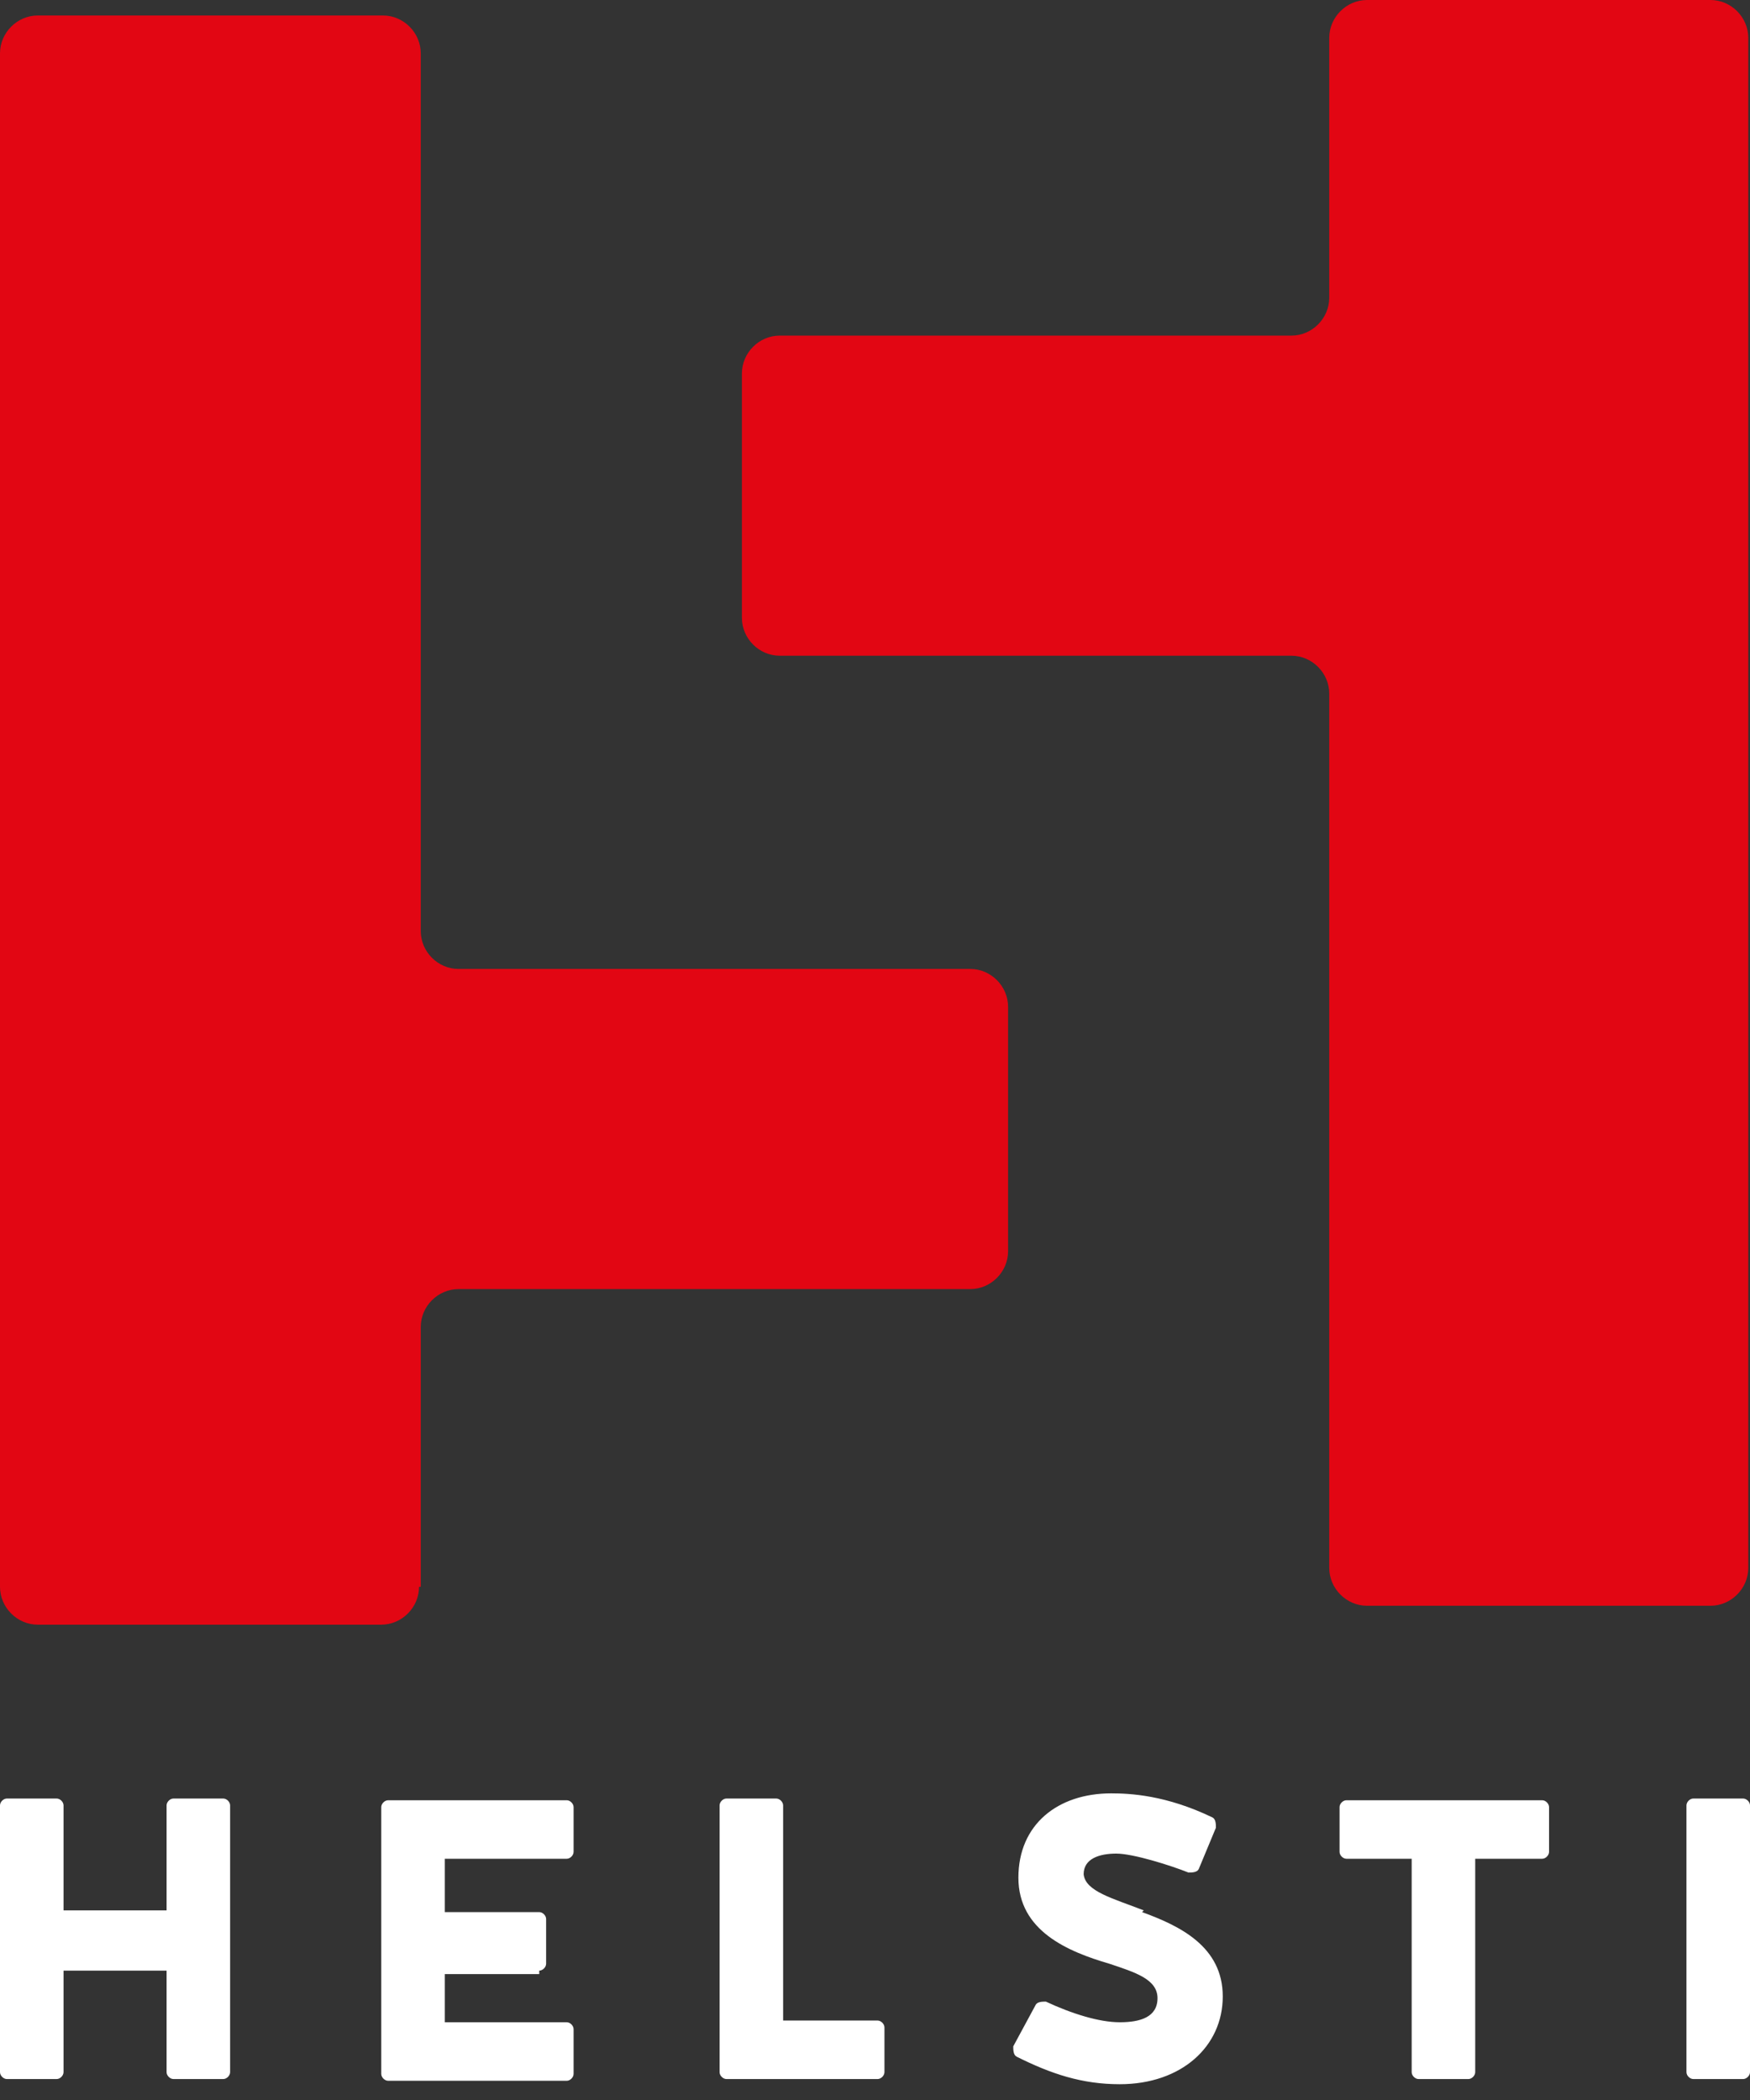
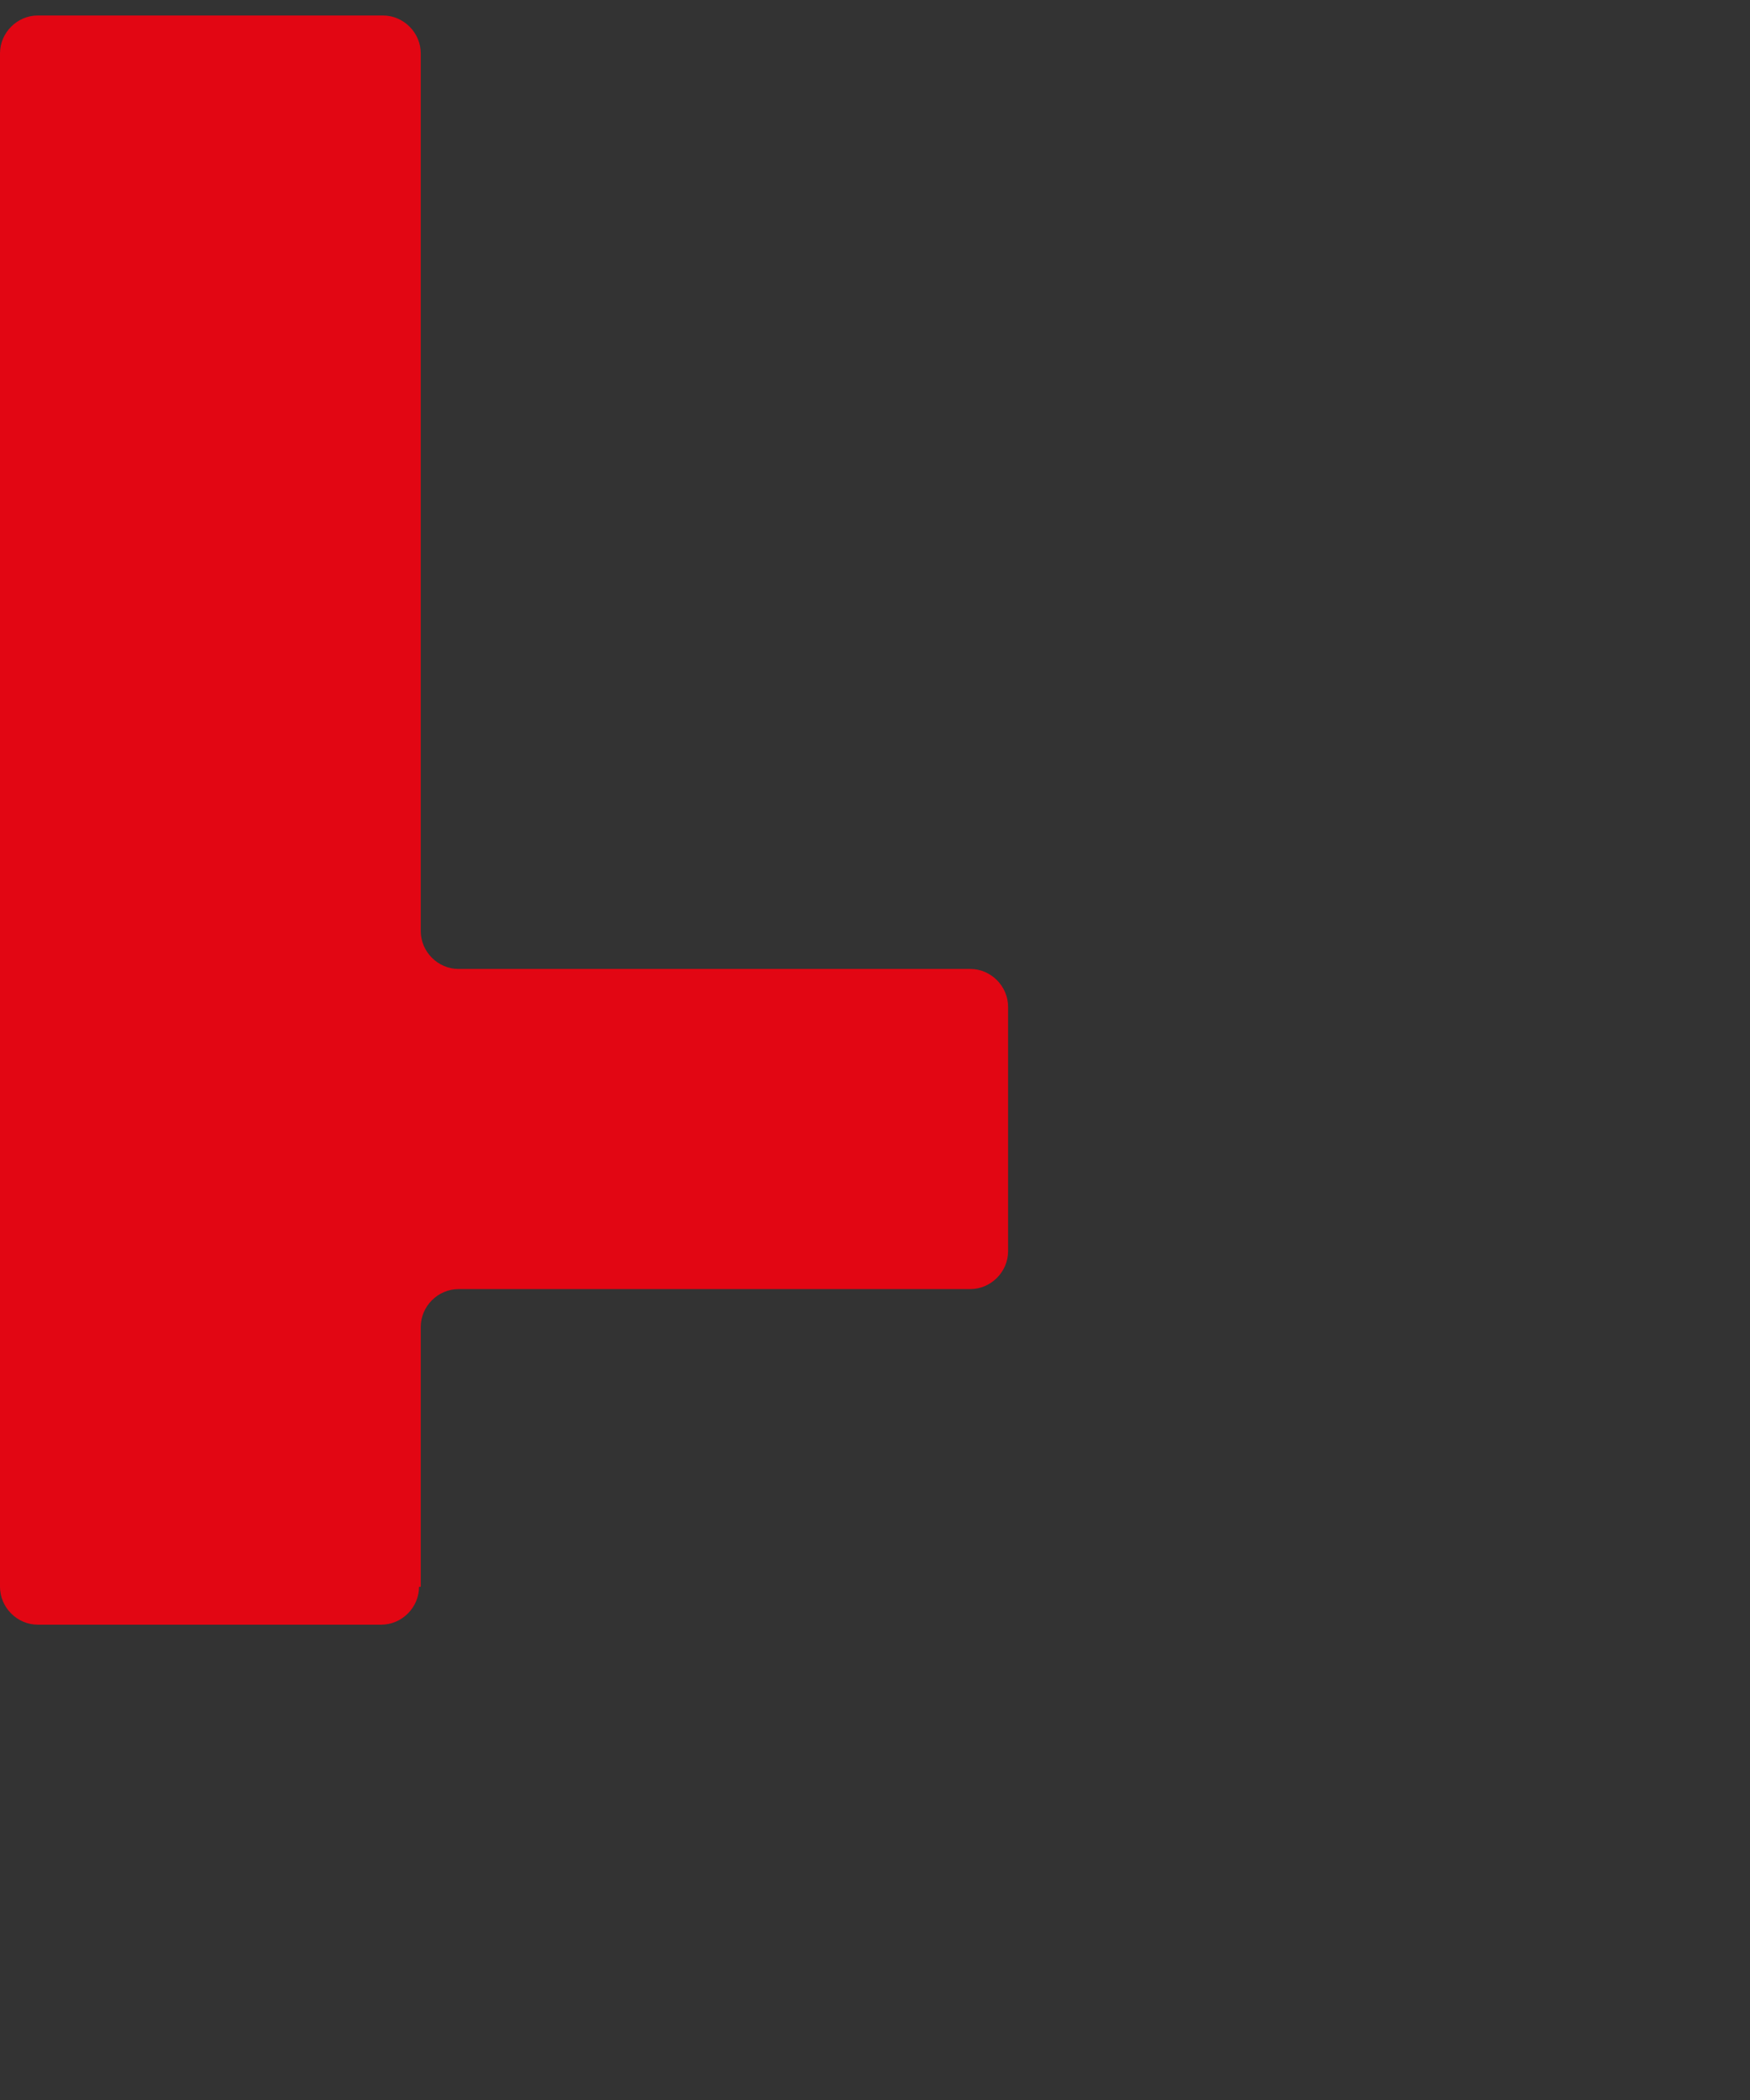
<svg xmlns="http://www.w3.org/2000/svg" width="100" height="120" viewBox="0 0 100 120" fill="none">
  <rect x="0" y="0" width="100" height="120" fill="#333333" stroke="none" />
-   <path d="M75.957 2.164V17.014C75.957 18.194 74.975 19.178 73.798 19.178H44.553C43.376 19.178 42.395 20.161 42.395 21.341V35.307C42.395 36.487 43.376 37.47 44.553 37.47H73.798C74.975 37.47 75.957 38.454 75.957 39.634V89.594C75.957 90.774 76.938 91.758 78.116 91.758H97.743C98.921 91.758 99.902 90.774 99.902 89.594V2.164C99.902 0.983 98.921 0 97.743 0H78.116C76.938 0 75.957 0.983 75.957 2.164Z" fill="#E20613" />
  <path d="M24.043 90.676V75.825C24.043 74.645 25.024 73.662 26.202 73.662H55.447C56.624 73.662 57.605 72.678 57.605 71.498V57.533C57.605 56.352 56.624 55.369 55.447 55.369H26.202C25.024 55.369 24.043 54.386 24.043 53.205V3.048C24.043 1.868 23.062 0.885 21.884 0.885H2.159C0.981 0.885 0 1.868 0 3.048V90.676C0 91.856 0.981 92.839 2.159 92.839H21.786C22.964 92.839 23.945 91.856 23.945 90.676H24.043Z" fill="#E20613" />
-   <path d="M3.631 112.607H9.519V118.41C9.519 118.606 9.715 118.803 9.912 118.803H12.758C12.954 118.803 13.15 118.606 13.15 118.41V103.166C13.15 102.969 12.954 102.773 12.758 102.773H9.912C9.715 102.773 9.519 102.969 9.519 103.166V109.165H3.631V103.166C3.631 102.969 3.435 102.773 3.238 102.773H0.393C0.196 102.773 0 102.969 0 103.166V118.41C0 118.606 0.196 118.803 0.393 118.803H3.238C3.435 118.803 3.631 118.606 3.631 118.41V112.607ZM30.814 112.607C31.011 112.607 31.207 112.411 31.207 112.214V109.657C31.207 109.46 31.011 109.263 30.814 109.263H25.417V106.215H32.385C32.581 106.215 32.777 106.018 32.777 105.821V103.264C32.777 103.068 32.581 102.871 32.385 102.871H22.179C21.982 102.871 21.786 103.068 21.786 103.264V118.508C21.786 118.705 21.982 118.902 22.179 118.902H32.385C32.581 118.902 32.777 118.705 32.777 118.508V115.951C32.777 115.754 32.581 115.558 32.385 115.558H25.417V112.804H30.814V112.607ZM44.75 103.166C44.75 102.969 44.553 102.773 44.357 102.773H41.511C41.315 102.773 41.119 102.969 41.119 103.166V118.41C41.119 118.606 41.315 118.803 41.511 118.803H50.147C50.343 118.803 50.54 118.606 50.54 118.41V115.853C50.54 115.656 50.343 115.459 50.147 115.459H44.75V103.264V103.166ZM65.358 109.165C63.592 108.477 62.022 108.083 61.923 107.1C61.923 106.215 62.807 105.92 63.788 105.92C64.769 105.92 66.928 106.608 67.91 107.002C68.106 107.002 68.4 107.002 68.499 106.805L69.48 104.444C69.48 104.248 69.48 103.953 69.284 103.854C66.634 102.576 64.573 102.478 63.494 102.478C60.451 102.478 58.194 104.248 58.194 107.297C58.194 110.345 61.04 111.525 63.395 112.214C64.868 112.706 66.143 113.099 66.143 114.181C66.143 115.263 65.162 115.558 63.984 115.558C62.807 115.558 61.236 115.066 59.764 114.378C59.568 114.378 59.274 114.378 59.176 114.574L57.9 116.935C57.9 117.131 57.9 117.426 58.096 117.525C60.059 118.508 61.825 119.098 63.984 119.098C67.517 119.098 69.872 116.935 69.872 114.083C69.872 111.23 67.419 110.05 65.26 109.263L65.358 109.165ZM80.667 118.41C80.667 118.606 80.864 118.803 81.06 118.803H83.906C84.102 118.803 84.298 118.606 84.298 118.41V106.215H88.126C88.322 106.215 88.518 106.018 88.518 105.821V103.264C88.518 103.068 88.322 102.871 88.126 102.871H76.938C76.742 102.871 76.546 103.068 76.546 103.264V105.821C76.546 106.018 76.742 106.215 76.938 106.215H80.667V118.41ZM100 103.166C100 102.969 99.804 102.773 99.608 102.773H96.761C96.565 102.773 96.369 102.969 96.369 103.166V118.41C96.369 118.606 96.565 118.803 96.761 118.803H99.608C99.804 118.803 100 118.606 100 118.41V103.166Z" fill="white" />
</svg>